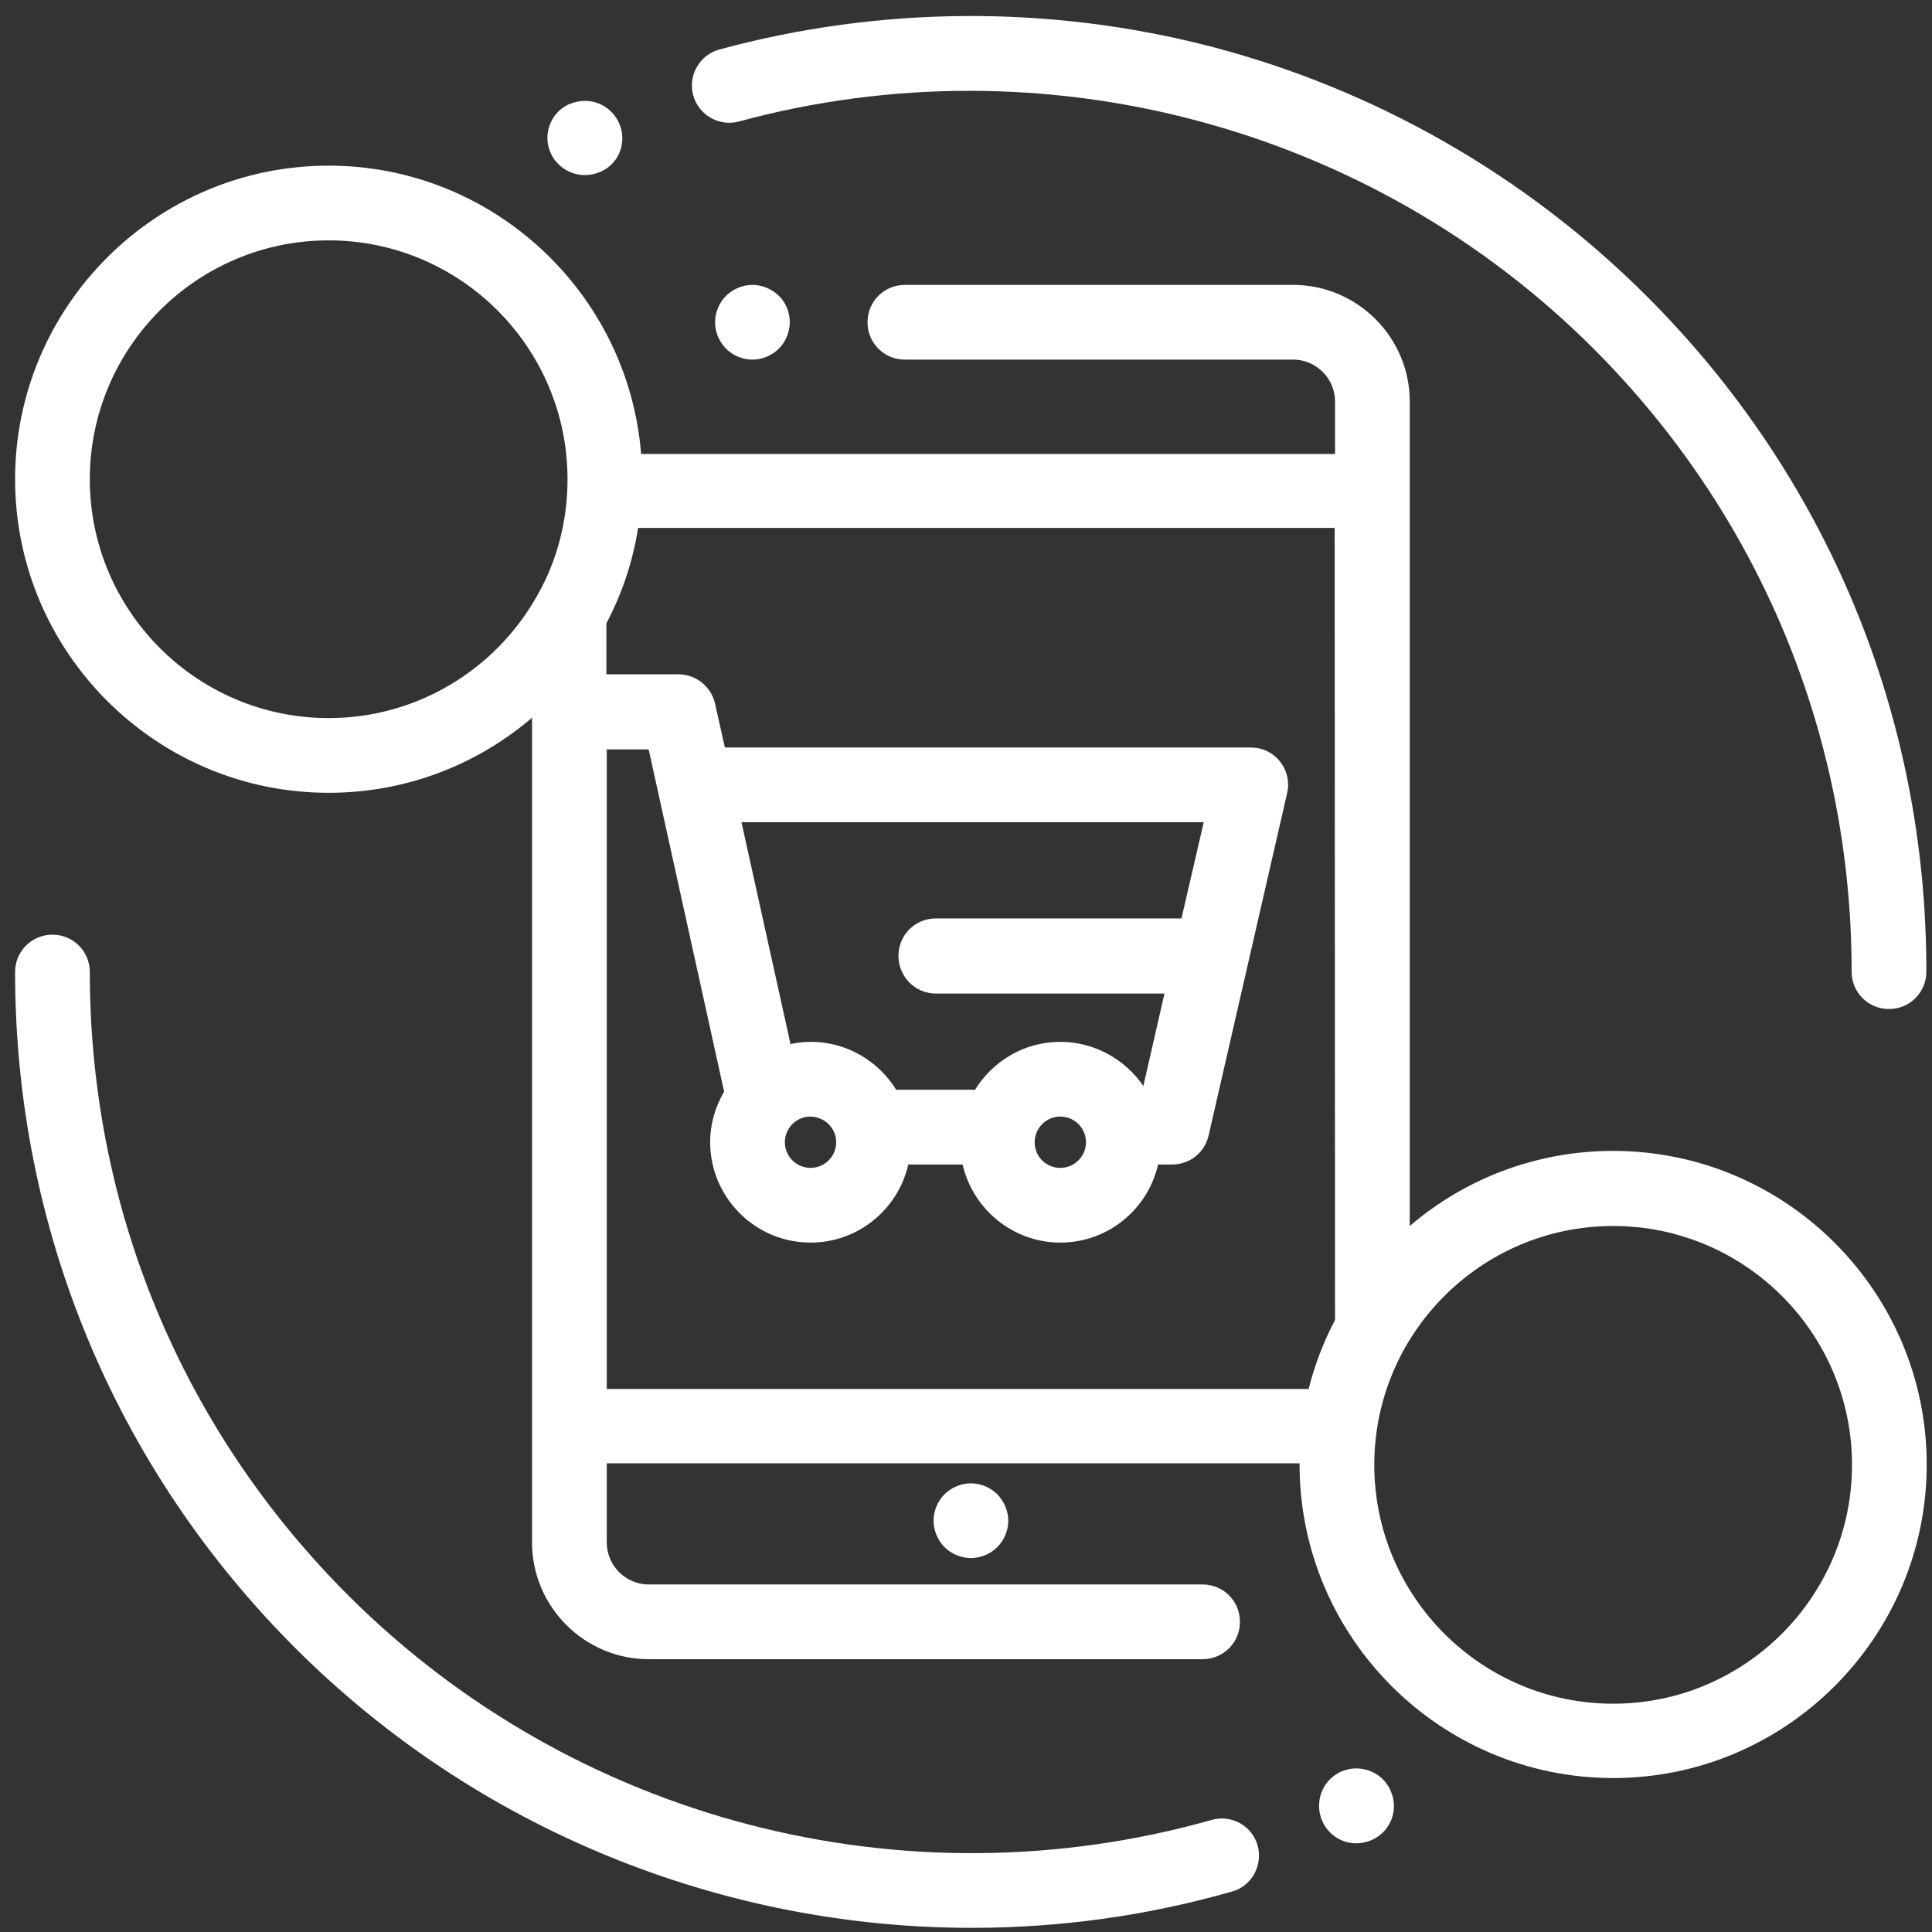
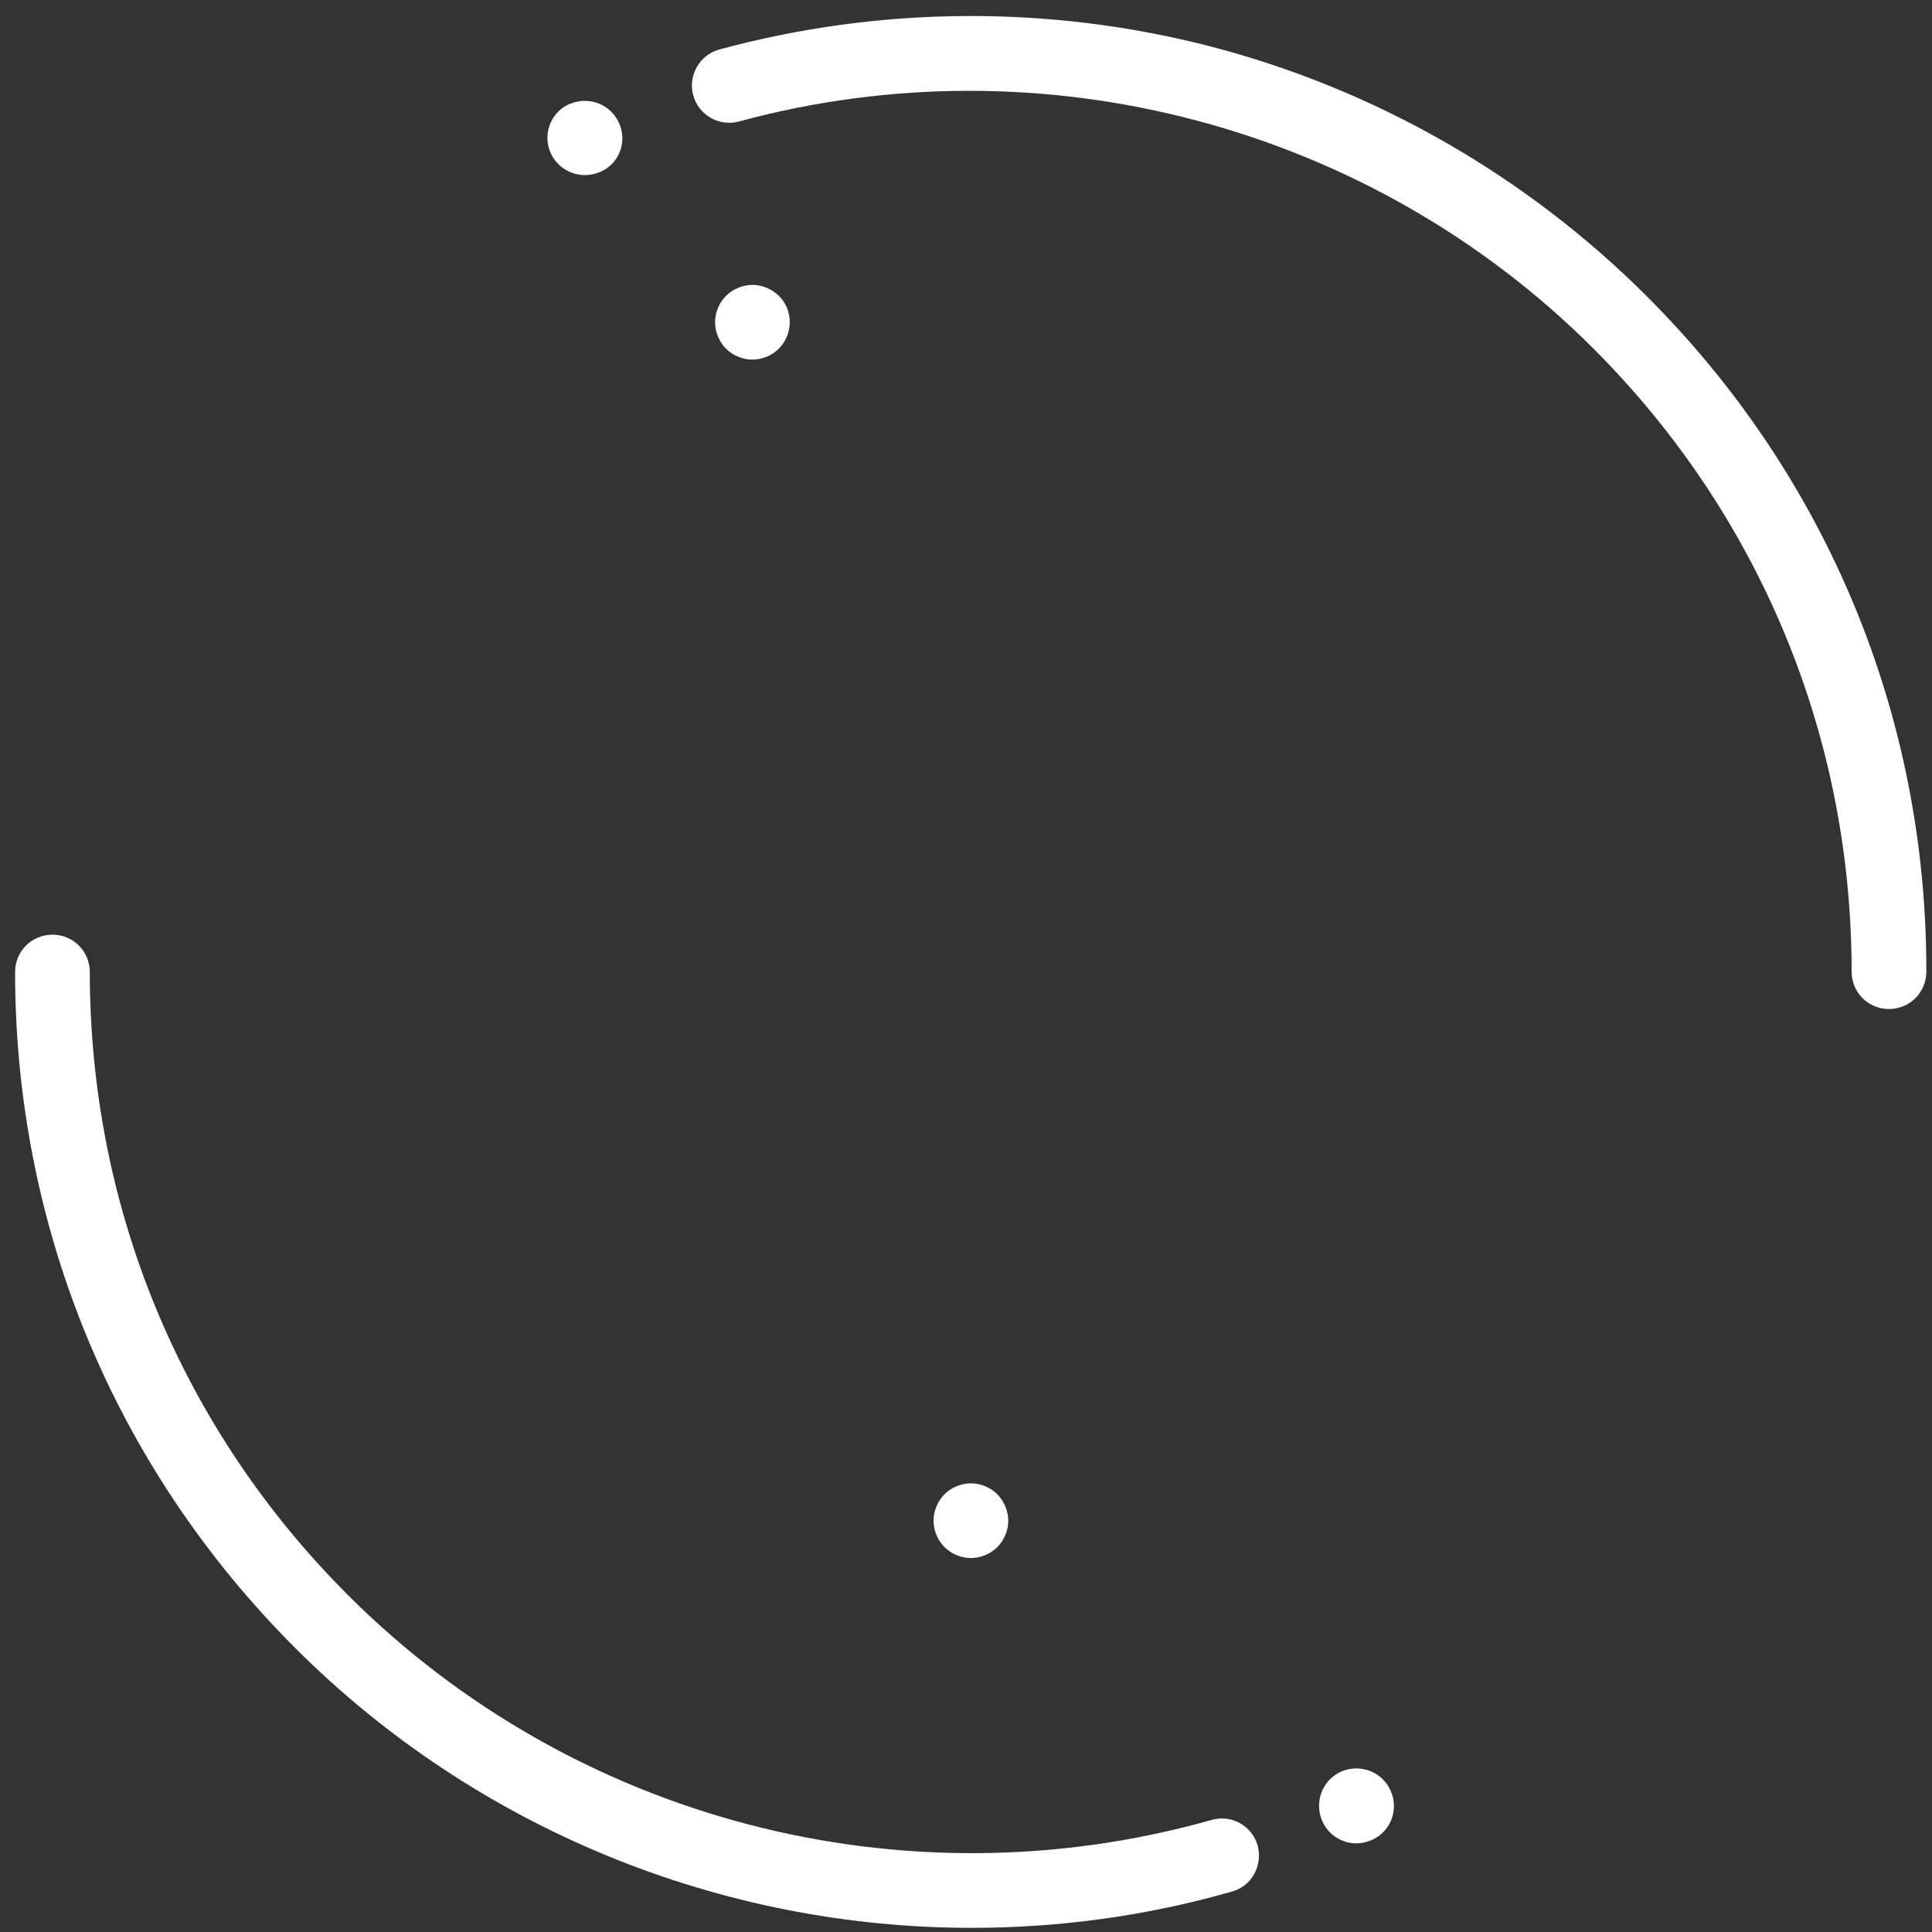
<svg xmlns="http://www.w3.org/2000/svg" version="1.1" id="Capa_1" x="0px" y="0px" viewBox="0 0 512 512" style="enable-background:new 0 0 512 512;" xml:space="preserve">
  <rect x="0" y="0" width="512" height="512" fill="#333333" stroke="none" />
  <style type="text/css">
	.st0{fill:#FFFFFF;}
</style>
  <g>
    <g>
      <g>
        <path class="st0" d="M206.4,78.4c-1.8-1.8-4.4-2.9-7-2.9c-2.6,0-5.2,1.1-7,2.9s-2.9,4.4-2.9,7s1.1,5.2,2.9,7     c1.8,1.8,4.4,2.9,7,2.9c2.6,0,5.2-1.1,7-2.9s2.9-4.4,2.9-7S208.3,80.2,206.4,78.4z" />
      </g>
    </g>
    <g>
      <g>
        <path class="st0" d="M264.3,396c-1.8-1.8-4.4-2.9-7-2.9c-2.6,0-5.2,1.1-7,2.9s-2.9,4.4-2.9,7s1.1,5.2,2.9,7s4.4,2.9,7,2.9     c2.6,0,5.2-1.1,7-2.9s2.9-4.4,2.9-7S266.1,397.9,264.3,396z" />
      </g>
    </g>
    <g>
      <g>
        <path class="st0" d="M333.3,489.1c-1.5-5.3-7-8.3-12.2-6.8c-81.4,23-169.1,0.2-228.9-59.6C48.1,378.6,23.8,320,23.8,257.6     c0-5.5-4.4-9.9-9.9-9.9S4,252.1,4,257.6c0,67.7,26.4,131.3,74.2,179.1c48.1,48.1,113,74.2,179.3,74.2c23,0,46.2-3.1,68.9-9.6     C331.7,499.9,334.7,494.4,333.3,489.1z" />
      </g>
    </g>
    <g>
      <g>
        <path class="st0" d="M368.5,474.5c-2.2-5-8.1-7.2-13.1-5c-0.1,0-0.2,0.1-0.2,0.1c-4.9,2.3-7,8.2-4.7,13.2     c1.7,3.6,5.2,5.7,8.9,5.7c1.4,0,2.8-0.3,4.2-0.9C368.6,485.3,370.8,479.5,368.5,474.5z" />
      </g>
    </g>
    <g>
      <g>
        <path class="st0" d="M436.4,78.5c-32.1-32.1-72.3-55-116-66.3c-42.5-10.9-87.3-10.6-129.7,0.9c-5.3,1.4-8.4,6.9-7,12.1     c1.4,5.3,6.9,8.4,12.1,7c80.7-21.9,167.5,1.2,226.5,60.2c44.1,44.1,68.4,102.8,68.4,165.1c0,5.5,4.4,9.9,9.9,9.9     c5.5,0,9.9-4.4,9.9-9.9C510.6,189.9,484.3,126.3,436.4,78.5z" />
      </g>
    </g>
    <g>
      <g>
        <path class="st0" d="M164,32.5c-2.3-5-8.1-7.1-13.1-4.9c0,0-0.1,0-0.1,0c-5,2.3-7.1,8.2-4.8,13.1c1.7,3.6,5.3,5.7,9,5.7     c1.4,0,2.8-0.3,4.2-0.9C164.2,43.3,166.3,37.4,164,32.5z" />
      </g>
    </g>
    <g>
      <g>
-         <path class="st0" d="M427.5,305c-20.6,0-39.4,7.5-53.9,19.9V106.4c0-17-13.9-30.9-30.9-30.9H239.8c-5.5,0-9.9,4.4-9.9,9.9     c0,5.5,4.4,9.9,9.9,9.9h102.9c6.1,0,11.1,5,11.1,11.1v13.9H169.9c-3.4-42.7-39.3-76.4-82.8-76.4C41.3,43.9,4,81.2,4,127     s37.3,83.1,83.1,83.1c20.6,0,39.4-7.5,53.9-19.9v218.6c0,17,13.9,30.9,30.9,30.9h146.8c5.5,0,9.9-4.4,9.9-9.9     c0-5.5-4.4-9.9-9.9-9.9H171.9c-6.1,0-11.1-5-11.1-11.1v-21h183.6c0,0.1,0,0.2,0,0.3c0,45.8,37.3,83.1,83.1,83.1     s83.1-37.3,83.1-83.1S473.3,305,427.5,305z M142.5,157.6c-0.1,0.2-0.3,0.5-0.4,0.7c-10.9,19.1-31.5,32-55,32     c-34.9,0-63.3-28.4-63.3-63.3s28.4-63.3,63.3-63.3s63.3,28.4,63.3,63.3C150.4,138.1,147.6,148.6,142.5,157.6z M353.8,349.8     c-3,5.7-5.4,11.9-7,18.3H160.8v0V198.6h11.1l20,90.7c-2.3,3.9-3.7,8.5-3.7,13.4c0,14.6,11.9,26.6,26.6,26.6     c12.6,0,23.2-8.8,25.9-20.7h14.4c2.7,11.8,13.3,20.7,25.9,20.7s23.2-8.8,25.9-20.7h3.8c4.6,0,8.6-3.2,9.6-7.7l20.8-90.7     c0.7-2.9,0-6-1.9-8.4c-1.9-2.4-4.7-3.7-7.7-3.7H192.1l-2.6-11.6c-1-4.5-5-7.8-9.7-7.8h-19.1v-13.5c4.1-7.8,7-16.3,8.4-25.3h184.6     L353.8,349.8L353.8,349.8z M248,263.3h60.6l-5.6,24.5c-4.8-7-12.9-11.7-22-11.7c-9.6,0-17.9,5.1-22.6,12.7h-20.9     c-4.7-7.6-13.1-12.7-22.6-12.7c-1.9,0-3.7,0.2-5.4,0.6l-13-58.8H319l-5.9,25.5H248c-5.5,0-9.9,4.4-9.9,9.9     C238.1,258.9,242.6,263.3,248,263.3z M287.8,302.7c0,3.7-3,6.8-6.8,6.8s-6.8-3-6.8-6.8c0-3.7,3-6.8,6.8-6.8     S287.8,299,287.8,302.7z M221.6,302.7c0,3.7-3,6.8-6.8,6.8c-3.7,0-6.8-3-6.8-6.8c0-3.7,3-6.8,6.8-6.8     C218.6,296,221.6,299,221.6,302.7z M427.5,451.5c-34.9,0-63.3-28.4-63.3-63.3s28.4-63.3,63.3-63.3s63.3,28.4,63.3,63.3     S462.4,451.5,427.5,451.5z" />
-       </g>
+         </g>
    </g>
  </g>
</svg>